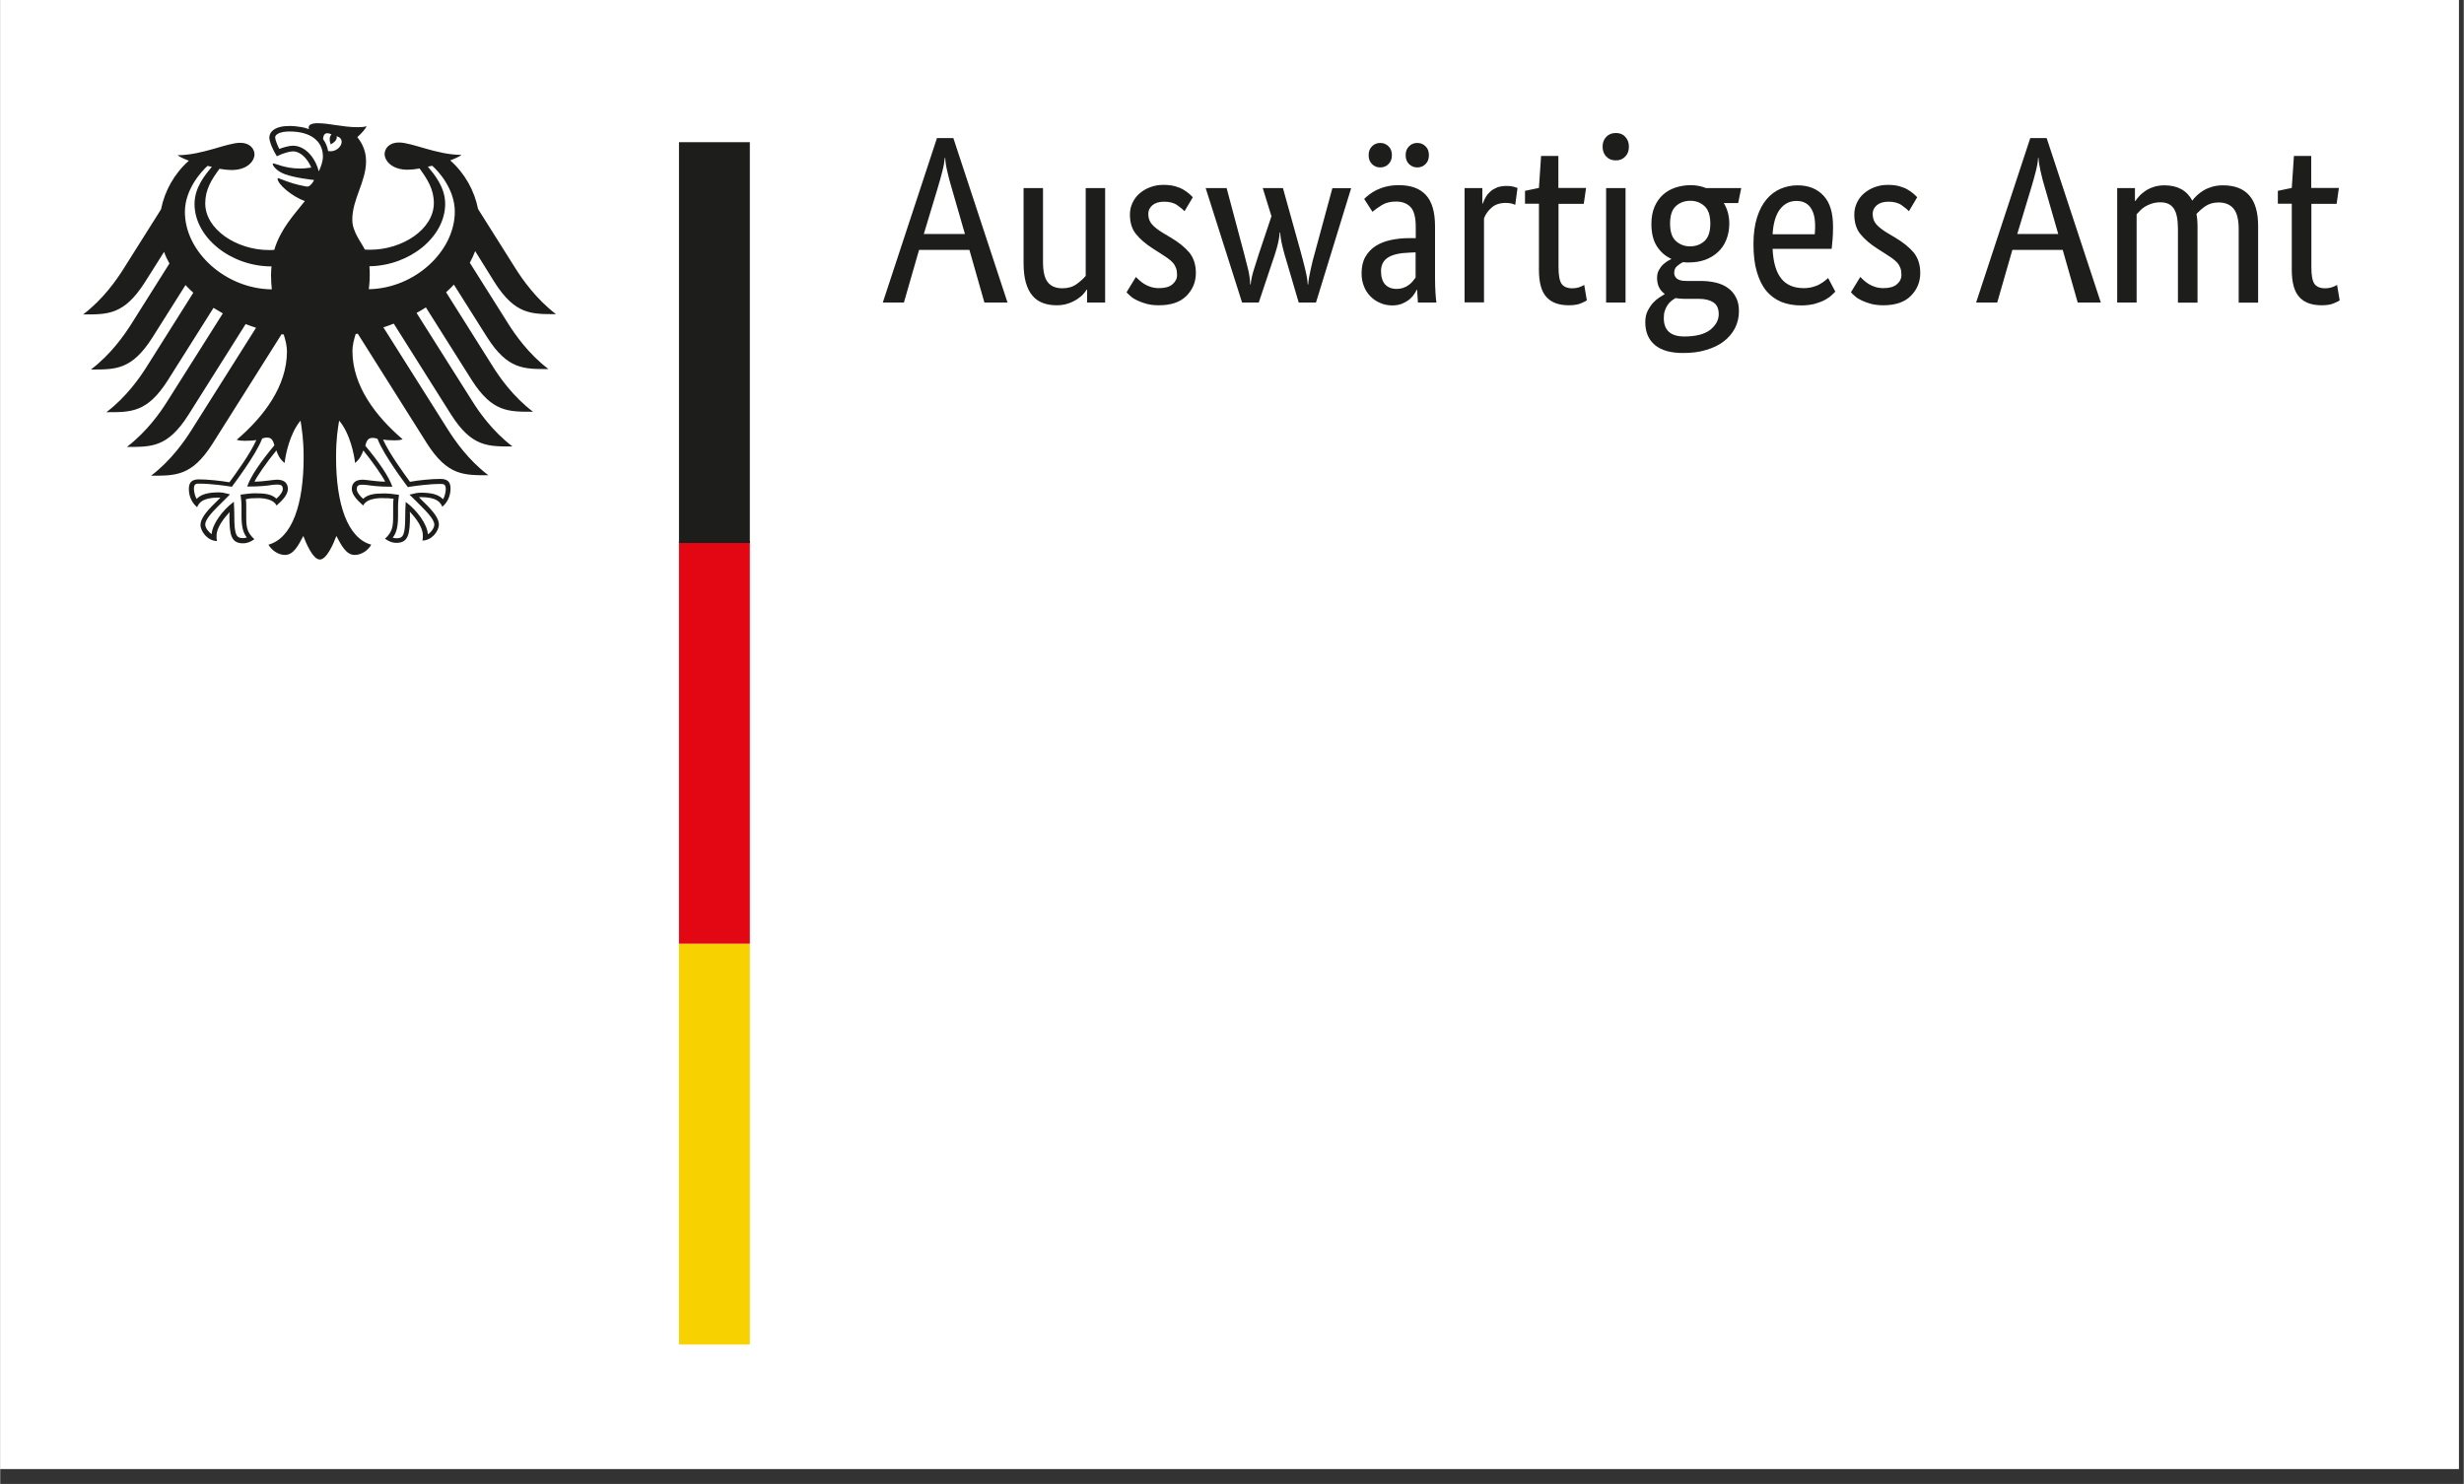
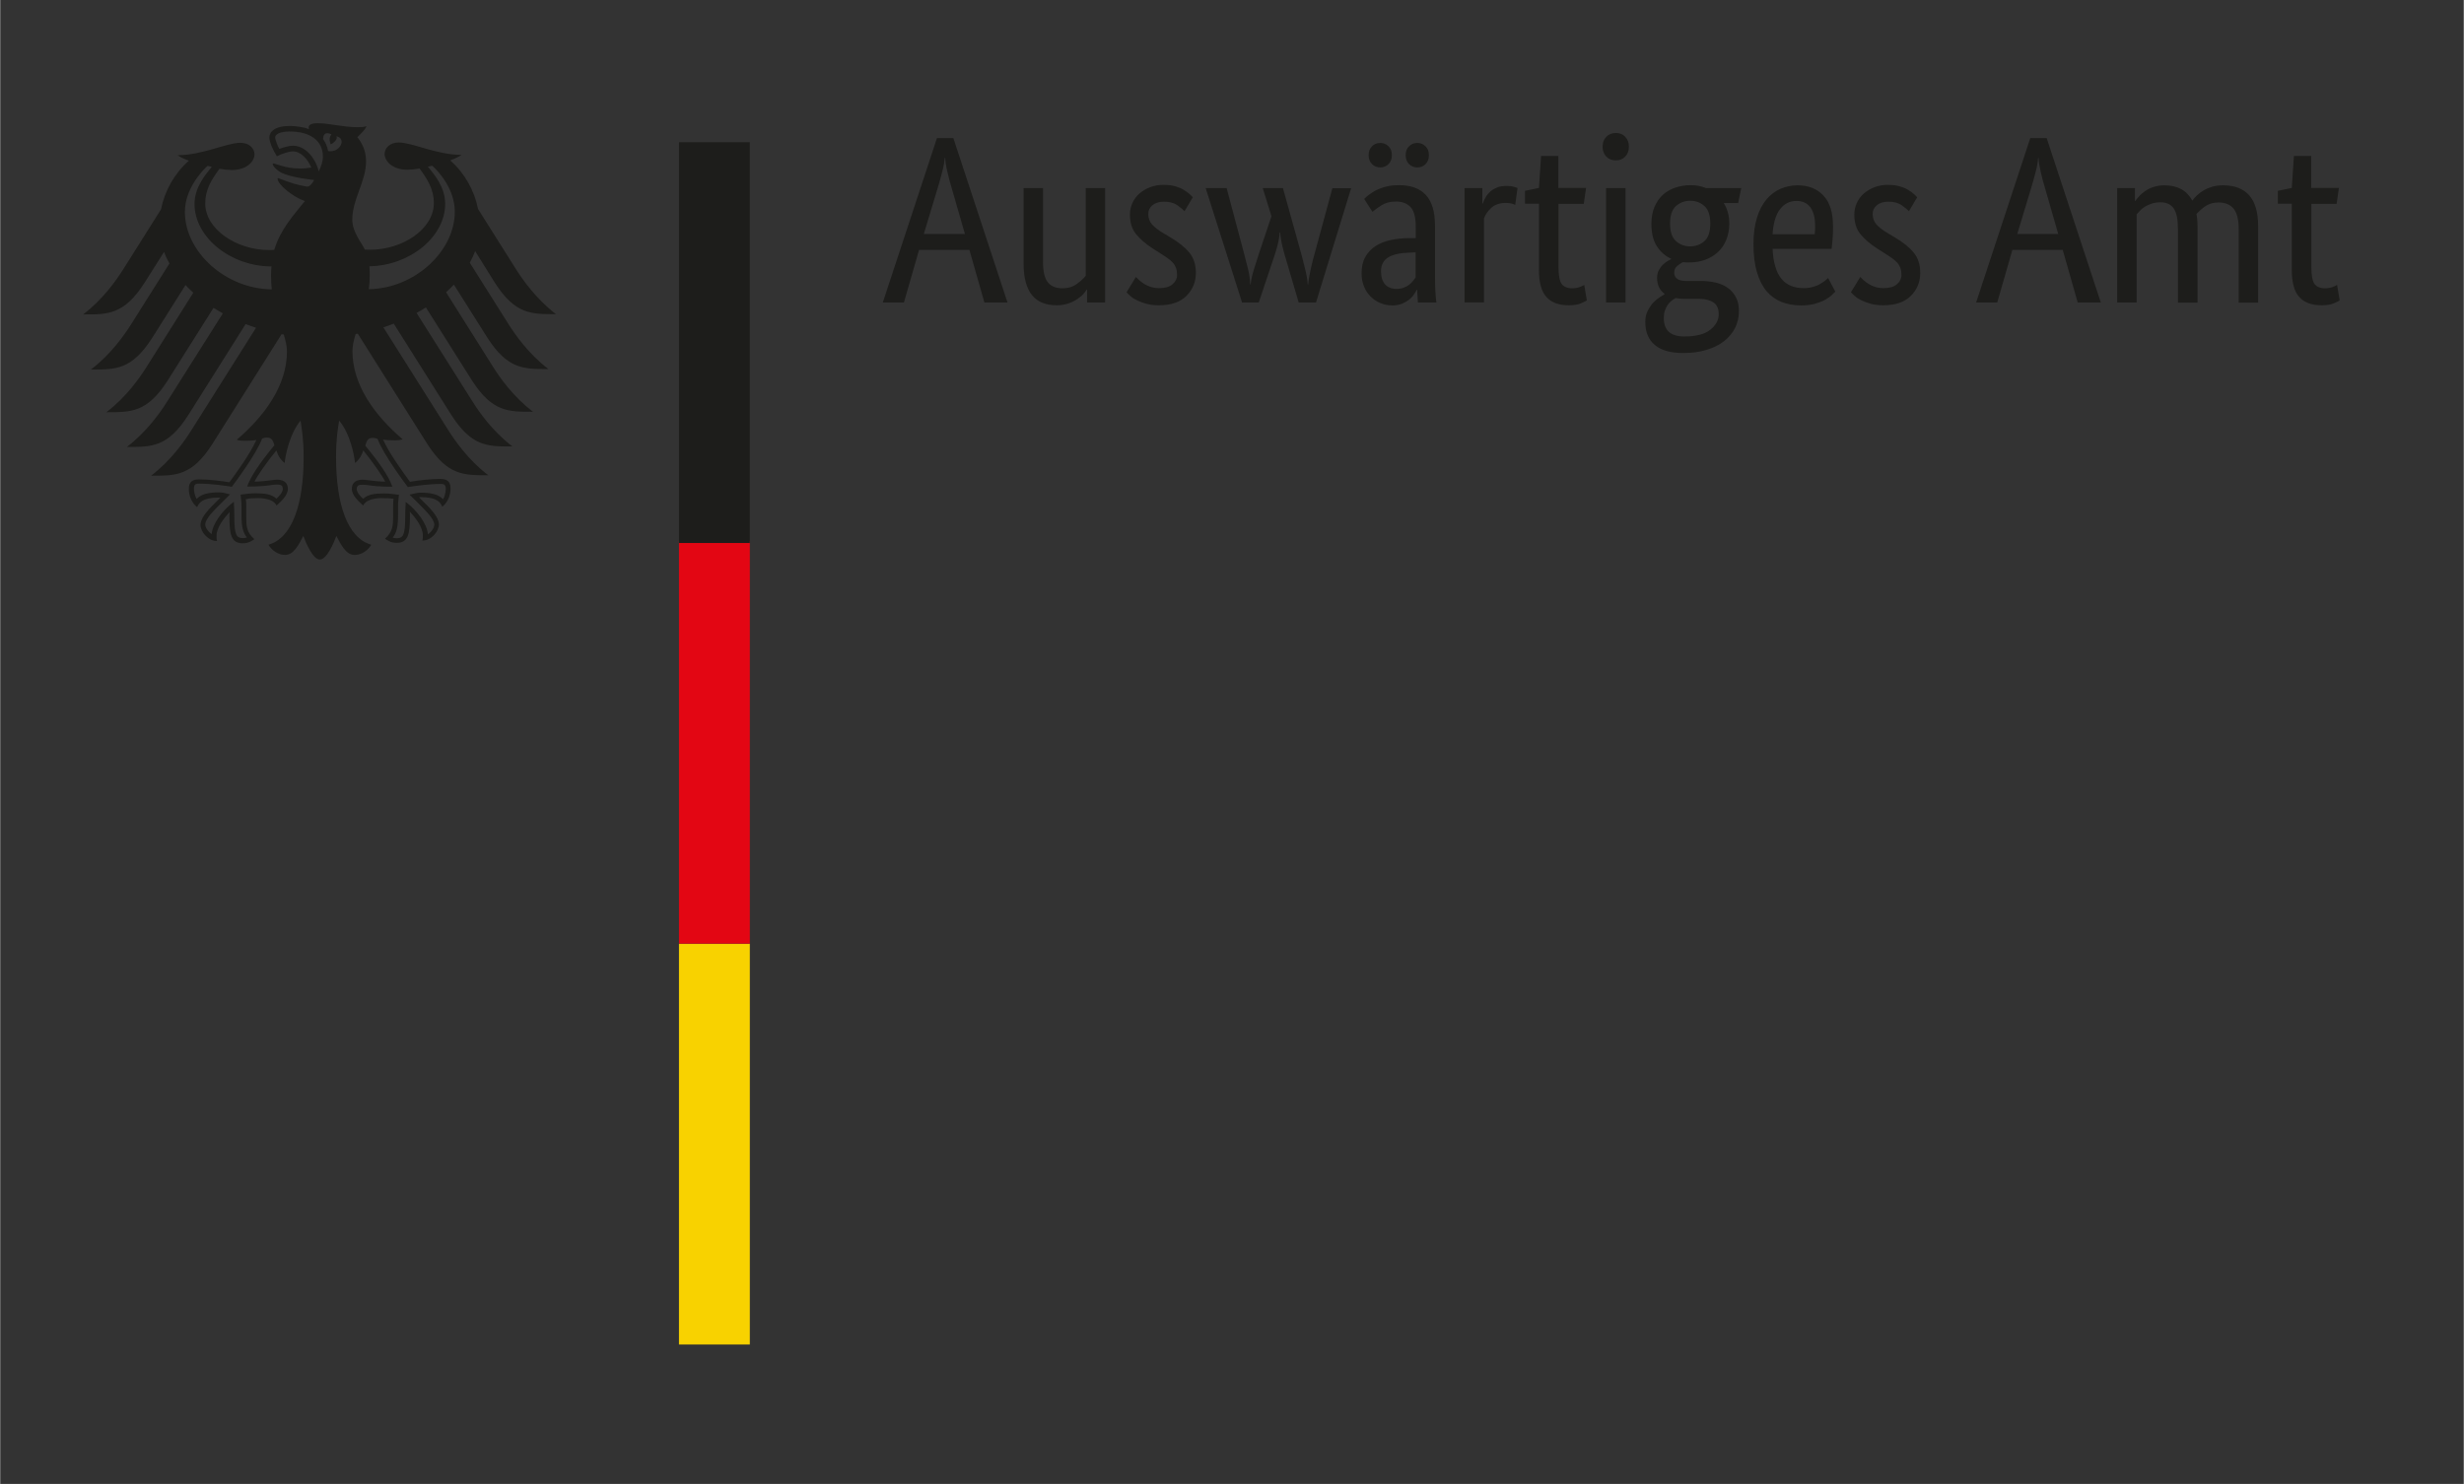
<svg xmlns="http://www.w3.org/2000/svg" width="1260" height="759" viewBox="0 0 161 97" version="1.1" xml:space="preserve" style="fill-rule:evenodd;clip-rule:evenodd;stroke-linejoin:round;stroke-miterlimit:2;">
  <rect x="0" y="0" width="161" height="97" fill="#333333" stroke="none" />
  <g transform="matrix(0.769,0,0,0.705,19.757,15.565)">
-     <rect x="-25.7" y="-22.08" width="208.96" height="136.21" style="fill:white;" />
-   </g>
+     </g>
  <g transform="matrix(1,0,0,1,0.629,2.564)">
    <path d="M65.2,17.21L63.69,17.21L62.71,13.77L59.42,13.77L58.43,17.21L57.05,17.21L60.59,6.46L61.66,6.46L65.2,17.21ZM62.42,12.74L61.57,9.79C61.45,9.4 61.35,9.02 61.27,8.66C61.18,8.3 61.14,8 61.13,7.76L61.1,7.76C61.08,8 61.03,8.3 60.94,8.64C60.85,8.99 60.75,9.36 60.63,9.75L59.73,12.73L62.42,12.73L62.42,12.74ZM71.58,17.21L70.4,17.21L70.4,16.37L70.37,16.37C70.34,16.43 70.27,16.52 70.17,16.64C70.07,16.76 69.93,16.87 69.77,16.98C69.61,17.09 69.41,17.19 69.18,17.27C68.95,17.35 68.69,17.39 68.41,17.39C68.07,17.39 67.77,17.34 67.51,17.24C67.24,17.14 67.01,16.98 66.83,16.76C66.64,16.54 66.5,16.26 66.4,15.91C66.3,15.56 66.25,15.13 66.25,14.62L66.25,9.73L67.52,9.73L67.52,14.55C67.52,15.17 67.62,15.62 67.83,15.88C68.03,16.14 68.35,16.28 68.78,16.28C69.15,16.28 69.46,16.19 69.71,16.01C69.96,15.83 70.16,15.65 70.31,15.47L70.31,9.73L71.58,9.73L71.58,17.21ZM76.77,11.24C76.69,11.15 76.53,11.02 76.31,10.86C76.09,10.7 75.8,10.62 75.44,10.62C75.1,10.62 74.85,10.7 74.67,10.85C74.49,11.01 74.4,11.19 74.4,11.41C74.4,11.69 74.48,11.92 74.64,12.1C74.8,12.28 75.05,12.48 75.39,12.68L75.86,12.96C76.37,13.26 76.78,13.59 77.07,13.93C77.36,14.28 77.51,14.73 77.51,15.28C77.51,15.87 77.3,16.37 76.89,16.78C76.48,17.19 75.88,17.39 75.1,17.39C74.8,17.39 74.53,17.36 74.3,17.3C74.07,17.24 73.87,17.16 73.69,17.08C73.52,17 73.37,16.91 73.26,16.81C73.14,16.71 73.05,16.62 72.98,16.54L73.59,15.54C73.65,15.6 73.73,15.68 73.82,15.76C73.91,15.84 74.02,15.92 74.14,16C74.27,16.08 74.41,16.14 74.56,16.19C74.72,16.24 74.9,16.27 75.11,16.27C75.49,16.27 75.78,16.19 75.98,16.02C76.18,15.85 76.28,15.65 76.28,15.41C76.28,15.23 76.26,15.08 76.21,14.95C76.16,14.82 76.09,14.7 76,14.6C75.91,14.5 75.79,14.4 75.65,14.3C75.51,14.21 75.36,14.1 75.18,13.99L74.71,13.69C74.24,13.39 73.87,13.07 73.6,12.74C73.33,12.41 73.2,11.98 73.2,11.46C73.2,11.18 73.26,10.92 73.37,10.69C73.48,10.46 73.63,10.25 73.83,10.08C74.03,9.91 74.26,9.77 74.53,9.67C74.8,9.57 75.08,9.52 75.39,9.52C75.68,9.52 75.94,9.55 76.15,9.61C76.36,9.67 76.54,9.74 76.69,9.83C76.84,9.92 76.97,10.01 77.07,10.1C77.17,10.19 77.25,10.26 77.31,10.33L76.77,11.24ZM87.66,9.73L85.36,17.21L84.23,17.21L83.46,14.59C83.34,14.22 83.25,13.87 83.17,13.55C83.09,13.23 83.04,12.92 83.02,12.63L82.99,12.63C82.97,12.92 82.91,13.23 82.82,13.57C82.73,13.9 82.62,14.25 82.49,14.61L81.62,17.21L80.53,17.21L78.15,9.73L79.52,9.73L80.65,13.97C80.75,14.36 80.85,14.73 80.93,15.07C81.01,15.41 81.05,15.73 81.06,16.03L81.09,16.03C81.12,15.73 81.19,15.41 81.29,15.09C81.39,14.76 81.5,14.41 81.63,14.02L82.45,11.57L81.88,9.73L83.2,9.73L84.35,13.86C84.47,14.29 84.57,14.69 84.66,15.06C84.75,15.43 84.81,15.76 84.82,16.03L84.85,16.03C84.87,15.76 84.92,15.44 85.01,15.06C85.09,14.68 85.19,14.28 85.31,13.87L86.43,9.74L87.66,9.74L87.66,9.73ZM88.34,15.31C88.34,14.87 88.42,14.51 88.59,14.22C88.76,13.93 88.98,13.69 89.27,13.51C89.55,13.33 89.89,13.2 90.27,13.12C90.65,13.04 91.06,13 91.49,13L91.88,13L91.88,12.28C91.88,11.65 91.77,11.21 91.54,10.97C91.31,10.73 91,10.61 90.59,10.61C90.21,10.61 89.9,10.69 89.65,10.85C89.4,11.01 89.2,11.15 89.05,11.28L88.51,10.44C88.59,10.36 88.7,10.26 88.83,10.16C88.96,10.06 89.12,9.96 89.31,9.86C89.5,9.77 89.71,9.69 89.96,9.63C90.2,9.57 90.47,9.54 90.78,9.54C91.56,9.54 92.14,9.75 92.54,10.18C92.94,10.61 93.14,11.29 93.14,12.24L93.14,15.65C93.14,15.97 93.15,16.29 93.17,16.59C93.19,16.9 93.21,17.1 93.23,17.21L92.02,17.21L91.97,16.38L91.94,16.38C91.9,16.47 91.84,16.58 91.75,16.7C91.67,16.82 91.56,16.93 91.44,17.03C91.31,17.13 91.16,17.21 90.98,17.29C90.8,17.36 90.59,17.4 90.35,17.4C90.07,17.4 89.8,17.35 89.56,17.24C89.31,17.14 89.1,16.99 88.91,16.8C88.73,16.61 88.58,16.39 88.49,16.14C88.39,15.89 88.34,15.61 88.34,15.31ZM90.62,16.32C90.8,16.32 90.96,16.29 91.09,16.24C91.23,16.19 91.34,16.13 91.44,16.05C91.54,15.98 91.62,15.9 91.69,15.81C91.76,15.72 91.82,15.65 91.87,15.58L91.87,13.93L91.46,13.95C90.85,13.97 90.39,14.07 90.08,14.26C89.77,14.45 89.61,14.75 89.61,15.16C89.61,15.54 89.7,15.83 89.88,16.03C90.06,16.22 90.3,16.32 90.62,16.32ZM90.32,7.58C90.32,7.82 90.25,8.01 90.1,8.16C89.95,8.31 89.77,8.38 89.56,8.38C89.35,8.38 89.17,8.31 89.02,8.16C88.87,8.01 88.8,7.82 88.8,7.58C88.8,7.34 88.87,7.15 89.02,7C89.17,6.85 89.35,6.78 89.56,6.78C89.77,6.78 89.95,6.85 90.1,7C90.25,7.14 90.32,7.34 90.32,7.58ZM92.74,7.58C92.74,7.82 92.67,8.01 92.52,8.16C92.37,8.31 92.19,8.38 91.98,8.38C91.77,8.38 91.59,8.31 91.44,8.16C91.29,8.01 91.22,7.82 91.22,7.58C91.22,7.34 91.29,7.15 91.44,7C91.59,6.85 91.77,6.78 91.98,6.78C92.19,6.78 92.37,6.85 92.52,7C92.67,7.14 92.74,7.34 92.74,7.58ZM98.38,10.83C98.35,10.81 98.28,10.78 98.18,10.75C98.08,10.72 97.93,10.7 97.76,10.7C97.36,10.7 97.05,10.81 96.82,11.02C96.59,11.23 96.43,11.46 96.34,11.71L96.34,17.2L95.07,17.2L95.07,9.73L96.23,9.73L96.23,10.74L96.26,10.74C96.31,10.59 96.38,10.45 96.46,10.31C96.54,10.17 96.65,10.05 96.77,9.94C96.9,9.83 97.05,9.75 97.22,9.68C97.39,9.62 97.6,9.59 97.84,9.59C98.02,9.59 98.16,9.61 98.27,9.64C98.38,9.67 98.47,9.7 98.53,9.72L98.38,10.83ZM102.86,10.76L101.21,10.76L101.21,14.91C101.21,15.44 101.28,15.8 101.41,15.99C101.55,16.18 101.78,16.28 102.1,16.28C102.29,16.28 102.45,16.25 102.59,16.2C102.73,16.15 102.83,16.1 102.89,16.06L103.06,17.07C103.01,17.11 102.88,17.18 102.68,17.26C102.48,17.35 102.21,17.39 101.88,17.39C101.23,17.39 100.74,17.21 100.42,16.85C100.09,16.49 99.93,15.9 99.93,15.07L99.93,10.75L99.02,10.75L99.02,9.91L99.93,9.72L100.07,7.63L101.2,7.63L101.2,9.72L103.01,9.72L102.86,10.76ZM105.59,17.21L104.32,17.21L104.32,9.73L105.59,9.73L105.59,17.21ZM104.96,7.92C104.7,7.92 104.49,7.84 104.33,7.67C104.17,7.5 104.09,7.29 104.09,7.02C104.09,6.76 104.17,6.55 104.33,6.38C104.49,6.21 104.7,6.13 104.96,6.13C105.21,6.13 105.42,6.21 105.57,6.38C105.73,6.55 105.81,6.76 105.81,7.02C105.81,7.29 105.73,7.51 105.57,7.67C105.41,7.84 105.21,7.92 104.96,7.92ZM112.95,10.71L112.01,10.71C112.25,11.1 112.37,11.55 112.37,12.05C112.37,12.44 112.3,12.8 112.17,13.12C112.04,13.44 111.86,13.7 111.62,13.92C111.38,14.14 111.11,14.3 110.79,14.42C110.47,14.53 110.13,14.59 109.76,14.59L109.56,14.59C109.5,14.59 109.43,14.58 109.36,14.57C109.23,14.62 109.1,14.71 108.97,14.82C108.83,14.93 108.77,15.08 108.77,15.27C108.77,15.43 108.83,15.55 108.95,15.65C109.07,15.75 109.27,15.8 109.54,15.8L110.5,15.8C110.86,15.8 111.19,15.84 111.49,15.91C111.79,15.98 112.06,16.1 112.28,16.26C112.51,16.42 112.68,16.63 112.81,16.88C112.94,17.13 113,17.43 113,17.78C113,18.19 112.91,18.55 112.74,18.89C112.57,19.22 112.32,19.51 112.01,19.75C111.7,19.99 111.31,20.18 110.86,20.31C110.41,20.45 109.91,20.51 109.35,20.51C108.54,20.51 107.93,20.34 107.51,19.99C107.09,19.64 106.88,19.14 106.88,18.49C106.88,18.21 106.93,17.97 107.03,17.77C107.13,17.57 107.25,17.39 107.38,17.24C107.52,17.09 107.66,16.97 107.8,16.88C107.94,16.79 108.05,16.72 108.14,16.67L108.14,16.64C107.81,16.4 107.65,16.05 107.65,15.6C107.65,15.4 107.69,15.23 107.77,15.09C107.85,14.95 107.94,14.82 108.04,14.73C108.14,14.64 108.24,14.56 108.34,14.5C108.44,14.44 108.52,14.4 108.57,14.38L108.57,14.35C108.18,14.17 107.87,13.9 107.63,13.52C107.39,13.14 107.28,12.66 107.28,12.06C107.28,11.64 107.35,11.28 107.48,10.96C107.62,10.64 107.8,10.38 108.03,10.17C108.26,9.96 108.53,9.81 108.84,9.7C109.15,9.6 109.48,9.54 109.84,9.54C110.2,9.54 110.53,9.6 110.85,9.73L113.15,9.73L112.95,10.71ZM109.44,16.97C109.22,16.97 109.03,16.95 108.86,16.92C108.77,16.97 108.67,17.03 108.58,17.11C108.49,17.18 108.41,17.27 108.34,17.37C108.27,17.47 108.21,17.6 108.16,17.74C108.11,17.88 108.09,18.04 108.09,18.23C108.09,19.03 108.54,19.43 109.43,19.43C110.2,19.43 110.76,19.28 111.13,18.99C111.5,18.69 111.68,18.35 111.68,17.97C111.68,17.61 111.56,17.35 111.33,17.2C111.1,17.05 110.79,16.97 110.4,16.97L109.44,16.97ZM111.13,12.05C111.13,11.51 111,11.13 110.74,10.9C110.48,10.67 110.18,10.56 109.83,10.56C109.46,10.56 109.15,10.67 108.89,10.9C108.63,11.13 108.5,11.51 108.5,12.05C108.5,12.59 108.63,12.97 108.89,13.2C109.15,13.43 109.46,13.54 109.8,13.54C110.17,13.54 110.48,13.43 110.74,13.2C111,12.97 111.13,12.59 111.13,12.05ZM119.15,12.25C119.15,12.57 119.14,12.85 119.12,13.08C119.1,13.31 119.08,13.52 119.06,13.7L115.2,13.7C115.24,14.58 115.43,15.23 115.77,15.65C116.11,16.07 116.6,16.27 117.24,16.27C117.46,16.27 117.66,16.24 117.84,16.19C118.02,16.14 118.17,16.08 118.3,16C118.43,15.93 118.54,15.85 118.63,15.78C118.72,15.71 118.78,15.65 118.83,15.61L119.3,16.5C119.25,16.55 119.17,16.63 119.06,16.73C118.96,16.83 118.81,16.93 118.64,17.03C118.46,17.13 118.24,17.21 117.98,17.29C117.72,17.36 117.41,17.4 117.05,17.4C116.58,17.4 116.15,17.32 115.77,17.17C115.39,17.01 115.06,16.77 114.79,16.45C114.52,16.12 114.32,15.71 114.17,15.2C114.02,14.7 113.95,14.09 113.95,13.38C113.95,12.72 114.03,12.14 114.18,11.66C114.33,11.18 114.54,10.78 114.8,10.47C115.06,10.16 115.37,9.93 115.71,9.78C116.06,9.63 116.43,9.55 116.83,9.55C117.55,9.55 118.12,9.78 118.53,10.23C118.95,10.67 119.15,11.35 119.15,12.25ZM116.76,10.57C116.31,10.57 115.95,10.76 115.67,11.13C115.4,11.5 115.24,12.04 115.2,12.75L117.95,12.75C117.96,12.7 117.97,12.62 117.97,12.52C117.98,12.42 117.98,12.31 117.98,12.2C117.98,11.68 117.88,11.28 117.67,10.99C117.46,10.71 117.16,10.57 116.76,10.57ZM124.11,11.24C124.03,11.15 123.87,11.02 123.65,10.86C123.43,10.7 123.14,10.62 122.78,10.62C122.44,10.62 122.19,10.7 122.01,10.85C121.83,11.01 121.74,11.19 121.74,11.41C121.74,11.69 121.82,11.92 121.98,12.1C122.14,12.28 122.39,12.48 122.73,12.68L123.2,12.96C123.71,13.26 124.12,13.59 124.41,13.93C124.7,14.28 124.85,14.73 124.85,15.28C124.85,15.87 124.64,16.37 124.23,16.78C123.82,17.19 123.22,17.39 122.44,17.39C122.14,17.39 121.87,17.36 121.64,17.3C121.41,17.24 121.21,17.16 121.03,17.08C120.86,17 120.71,16.91 120.6,16.81C120.48,16.71 120.39,16.62 120.32,16.54L120.93,15.54C120.99,15.6 121.07,15.68 121.16,15.76C121.25,15.84 121.36,15.92 121.48,16C121.61,16.08 121.75,16.14 121.9,16.19C122.06,16.24 122.24,16.27 122.45,16.27C122.83,16.27 123.12,16.19 123.32,16.02C123.52,15.85 123.62,15.65 123.62,15.41C123.62,15.23 123.6,15.08 123.55,14.95C123.5,14.82 123.43,14.7 123.34,14.6C123.25,14.5 123.13,14.4 122.99,14.3C122.85,14.21 122.7,14.1 122.52,13.99L122.05,13.69C121.58,13.39 121.21,13.07 120.94,12.74C120.67,12.41 120.54,11.98 120.54,11.46C120.54,11.18 120.6,10.92 120.71,10.69C120.82,10.46 120.97,10.25 121.17,10.08C121.37,9.91 121.6,9.77 121.87,9.67C122.14,9.57 122.42,9.52 122.73,9.52C123.02,9.52 123.28,9.55 123.49,9.61C123.7,9.67 123.88,9.74 124.03,9.83C124.18,9.92 124.31,10.01 124.41,10.1C124.51,10.19 124.59,10.26 124.65,10.33L124.11,11.24ZM136.65,17.21L135.14,17.21L134.16,13.77L130.87,13.77L129.88,17.21L128.5,17.21L132.04,6.46L133.11,6.46L136.65,17.21ZM133.87,12.74L133.02,9.79C132.9,9.4 132.8,9.02 132.72,8.66C132.64,8.3 132.59,8 132.58,7.76L132.55,7.76C132.54,8 132.49,8.29 132.4,8.64C132.31,8.99 132.21,9.36 132.09,9.75L131.19,12.73L133.87,12.73L133.87,12.74ZM141.69,17.22L141.69,12.39C141.69,11.78 141.6,11.34 141.42,11.07C141.24,10.8 140.95,10.66 140.55,10.66C140.34,10.66 140.15,10.69 139.99,10.74C139.83,10.79 139.68,10.86 139.56,10.93C139.43,11.01 139.32,11.09 139.23,11.19C139.14,11.28 139.06,11.37 138.99,11.44L138.99,17.21L137.72,17.21L137.72,9.73L138.88,9.73L138.88,10.57L138.91,10.57C138.96,10.49 139.04,10.39 139.15,10.27C139.25,10.15 139.39,10.04 139.54,9.93C139.7,9.82 139.88,9.73 140.09,9.66C140.3,9.59 140.54,9.55 140.8,9.55C141.66,9.55 142.27,9.88 142.63,10.55C142.7,10.45 142.8,10.33 142.93,10.21C143.06,10.09 143.2,9.98 143.37,9.88C143.54,9.78 143.73,9.7 143.94,9.64C144.15,9.58 144.38,9.55 144.63,9.55C146.16,9.55 146.93,10.43 146.93,12.2L146.93,17.22L145.66,17.22L145.66,12.4C145.66,11.79 145.55,11.35 145.33,11.08C145.11,10.81 144.78,10.67 144.35,10.67C143.99,10.67 143.7,10.76 143.46,10.93C143.22,11.1 143.04,11.27 142.9,11.42C142.92,11.53 142.94,11.66 142.95,11.79C142.96,11.92 142.97,12.06 142.97,12.2L142.97,17.22L141.69,17.22ZM152.06,10.76L150.41,10.76L150.41,14.91C150.41,15.44 150.48,15.8 150.61,15.99C150.75,16.18 150.98,16.28 151.3,16.28C151.49,16.28 151.65,16.25 151.79,16.2C151.93,16.15 152.03,16.1 152.09,16.06L152.26,17.07C152.21,17.11 152.08,17.18 151.88,17.26C151.68,17.35 151.41,17.39 151.08,17.39C150.43,17.39 149.94,17.21 149.62,16.85C149.29,16.49 149.13,15.9 149.13,15.07L149.13,10.75L148.22,10.75L148.22,9.91L149.13,9.72L149.27,7.63L150.4,7.63L150.4,9.72L152.21,9.72L152.06,10.76Z" style="fill:rgb(29,29,27);fill-rule:nonzero;" />
  </g>
  <g transform="matrix(1,0,0,1,0.629,2.564)">
    <rect x="43.73" y="59.12" width="4.63" height="26.2" style="fill:rgb(248,210,0);" />
  </g>
  <g transform="matrix(1,0,0,1,0.629,2.564)">
    <rect x="43.73" y="32.79" width="4.63" height="26.33" style="fill:rgb(227,6,19);" />
  </g>
  <g transform="matrix(1,0,0,1,0.629,2.564)">
    <path d="M31.68,15.89C33.03,18.01 34.09,17.97 35.69,17.97C34.37,16.96 33.49,15.68 33.07,15.02L30.6,11.1C30.36,9.89 29.73,8.76 28.78,7.92C29.1,7.8 29.36,7.68 29.52,7.56C27.9,7.56 26.3,6.75 25.42,6.75C24.85,6.75 24.49,7.09 24.49,7.53C24.53,8.02 25.04,8.53 25.99,8.53C26.21,8.53 26.48,8.5 26.78,8.45C27.29,9.16 27.71,9.8 27.71,10.71C27.71,12.43 25.64,13.76 23.55,13.76C23.43,13.76 23.32,13.76 23.2,13.75C23.01,13.33 22.38,12.61 22.38,11.8C22.38,10.44 23.28,9.32 23.28,7.97C23.28,7.13 22.87,6.61 22.71,6.4C22.97,6.16 23.25,5.87 23.31,5.68C23.16,5.74 22.98,5.75 22.73,5.75C21.73,5.75 20.91,5.49 20.11,5.49C19.66,5.49 19.53,5.63 19.53,5.76C19.53,5.81 19.54,5.86 19.55,5.88C19.38,5.81 19.22,5.77 19.03,5.74C18.8,5.7 18.54,5.67 18.27,5.67C17.3,5.67 16.96,6.07 16.96,6.42C16.96,6.71 17.19,7.24 17.45,7.65C17.83,7.46 18.28,7.33 18.49,7.33C19,7.33 19.46,7.81 19.7,8.39C19.35,8.43 19.29,8.45 18.94,8.45C18,8.45 17.36,8.12 17.22,8.12C17.21,8.12 17.18,8.13 17.18,8.15C17.18,8.28 17.45,8.63 17.97,8.82C18.66,9.07 19.7,9.18 19.88,9.2C19.88,9.23 19.7,9.56 19.51,9.62C19.47,9.63 19.44,9.63 19.39,9.63C18.66,9.49 18.46,9.43 17.54,9.08C17.51,9.07 17.5,9.09 17.5,9.12C17.5,9.48 18.44,10.28 19.28,10.58C18.58,11.47 17.7,12.38 17.28,13.77C17.16,13.78 17.05,13.78 16.93,13.78C14.84,13.78 12.77,12.44 12.77,10.73C12.77,9.82 13.18,9.18 13.7,8.47C14,8.52 14.28,8.55 14.49,8.55C15.44,8.55 15.95,8.05 15.99,7.55C15.99,7.11 15.63,6.77 15.06,6.77C14.18,6.77 12.58,7.58 10.96,7.58C11.12,7.7 11.38,7.82 11.7,7.94C10.75,8.78 10.12,9.91 9.88,11.12L7.41,15.04C6.99,15.7 6.12,16.98 4.79,17.99C6.39,17.99 7.45,18.03 8.81,15.91L10.08,13.9C10.17,14.16 10.29,14.41 10.43,14.66L7.91,18.66C7.5,19.3 6.63,20.58 5.3,21.59C6.9,21.59 7.96,21.63 9.31,19.51L11.48,16.07C11.64,16.24 11.81,16.41 11.99,16.57L8.93,21.43C8.51,22.09 7.64,23.37 6.31,24.38C7.91,24.38 8.97,24.42 10.32,22.3L13.31,17.56C13.51,17.68 13.71,17.8 13.92,17.92L10.27,23.7C9.85,24.37 8.98,25.63 7.65,26.65C9.25,26.65 10.31,26.69 11.66,24.57L15.41,18.62C15.63,18.7 15.86,18.79 16.09,18.86L11.85,25.58C11.44,26.23 10.55,27.53 9.23,28.53C10.83,28.53 11.89,28.57 13.24,26.45L17.76,19.28C17.81,19.29 17.85,19.3 17.9,19.3C18.02,19.69 18.11,20.05 18.11,20.41C18.11,22.66 16.62,24.65 14.83,26.18C14.94,26.23 15.14,26.25 15.33,26.25C15.7,26.25 15.94,26.23 16.11,26.2C15.69,27.13 14.8,28.34 14.35,28.96C13.76,28.86 12.91,28.77 12.35,28.77C11.77,28.77 11.7,29.11 11.7,29.41C11.7,29.94 11.95,30.35 12.24,30.59C12.35,30.32 12.57,29.96 13.65,29.96C13.67,29.96 13.71,29.96 13.76,29.97C13.44,30.32 12.46,31.11 12.46,31.75C12.46,32.17 12.93,32.8 13.54,32.8C13.5,32.66 13.51,32.54 13.51,32.45C13.51,31.93 13.97,31.33 14.36,30.91C14.35,31.04 14.35,31.02 14.35,31.17C14.35,32.39 14.46,32.95 15.24,32.95C15.62,32.95 15.89,32.74 15.98,32.68C15.47,32.22 15.45,31.85 15.45,31.17L15.45,30.58C15.45,30.42 15.45,30.22 15.42,30.07C15.72,30 15.83,30 16.05,30C16.05,30 17.16,29.91 17.43,30.48C17.73,30.21 18.17,29.82 18.17,29.39C18.17,29.11 18.03,28.79 17.46,28.79C17.24,28.79 16.56,28.92 15.99,28.92C16.14,28.58 16.83,27.59 17.42,26.88C17.51,27.16 17.65,27.46 17.96,27.7C18,27.24 18.28,25.78 19,24.93C19.08,25.51 19.2,26.1 19.2,27.34C19.2,30.37 18.46,32.61 16.9,33.04C17.1,33.39 17.53,33.71 17.98,33.71C18.55,33.71 18.86,33.07 19.18,32.47C19.35,32.92 19.8,34.01 20.26,34.01C20.72,34.01 21.17,32.92 21.34,32.47C21.66,33.07 21.97,33.71 22.54,33.71C22.99,33.71 23.42,33.4 23.62,33.04C22.06,32.61 21.32,30.37 21.32,27.34C21.32,26.09 21.43,25.5 21.52,24.93C22.25,25.78 22.52,27.24 22.56,27.7C22.87,27.45 23.01,27.15 23.1,26.88C23.69,27.6 24.37,28.58 24.53,28.92C23.96,28.92 23.28,28.79 23.06,28.79C22.49,28.79 22.35,29.11 22.35,29.39C22.35,29.82 22.79,30.2 23.09,30.48C23.36,29.91 24.47,30 24.47,30C24.69,30 24.8,30 25.08,30.04C25.05,30.19 25.05,30.4 25.05,30.55L25.05,31.14C25.05,31.82 25.02,32.19 24.52,32.65C24.61,32.71 24.88,32.92 25.26,32.92C26.04,32.92 26.15,32.36 26.15,31.14C26.15,30.99 26.15,31.01 26.14,30.88C26.53,31.3 26.99,31.9 26.99,32.42C26.99,32.51 27,32.64 26.96,32.77C27.58,32.77 28.04,32.14 28.04,31.72C28.04,31.08 27.05,30.29 26.74,29.94C26.79,29.94 26.83,29.93 26.85,29.93C27.93,29.93 28.15,30.29 28.26,30.56C28.55,30.33 28.8,29.91 28.8,29.38C28.8,29.08 28.73,28.74 28.15,28.74C27.59,28.74 26.74,28.82 26.15,28.93C25.7,28.31 24.81,27.1 24.39,26.17C24.56,26.2 24.8,26.22 25.17,26.22C25.36,26.22 25.55,26.2 25.67,26.15C23.88,24.62 22.39,22.63 22.39,20.38C22.39,20.02 22.48,19.66 22.6,19.27C22.64,19.26 22.69,19.25 22.74,19.25L27.26,26.42C28.61,28.54 29.68,28.5 31.27,28.5C29.95,27.5 29.07,26.21 28.65,25.55L24.41,18.83C24.64,18.76 24.87,18.68 25.09,18.59L28.84,24.54C30.19,26.66 31.25,26.62 32.85,26.62C31.52,25.61 30.65,24.34 30.23,23.67L26.58,17.89C26.79,17.78 26.99,17.66 27.19,17.53L30.18,22.27C31.53,24.39 32.59,24.35 34.19,24.35C32.86,23.34 31.99,22.07 31.57,21.4L28.51,16.54C28.69,16.38 28.86,16.21 29.02,16.04L31.19,19.48C32.54,21.6 33.6,21.56 35.2,21.56C33.87,20.55 33,19.27 32.58,18.61L30.06,14.61C30.2,14.36 30.31,14.11 30.41,13.85L31.68,15.89ZM11.44,11.29C11.44,9.8 12.54,8.62 12.92,8.28C13.01,8.3 13.11,8.32 13.2,8.34C12.79,8.84 12.07,9.67 12.07,10.77C12.07,12.95 14.43,14.85 17.1,14.85C17.08,15.04 17.07,15.23 17.07,15.44C17.07,15.76 17.09,16.06 17.12,16.35C14.1,16.32 11.44,13.9 11.44,11.29ZM15.53,29.19L15.51,29.24L15.56,29.24C16.41,29.24 16.82,29.18 17.09,29.14C17.23,29.12 17.34,29.11 17.45,29.11C17.67,29.11 17.84,29.13 17.84,29.4C17.84,29.58 17.63,29.86 17.42,30.03C17.11,29.74 16.68,29.68 16.04,29.68C15.74,29.68 15.35,29.73 15.15,29.76L15.12,29.76L15.08,29.77L15.09,29.87C15.11,30.04 15.14,30.26 15.14,30.55L15.14,31.14C15.14,31.85 15.24,32.26 15.49,32.57C15.42,32.59 15.32,32.61 15.25,32.61C14.8,32.61 14.67,32.42 14.67,31.14C14.67,30.88 14.66,30.64 14.65,30.48L14.64,30.24L14.58,30.28C13.92,30.78 13.23,31.68 13.19,32.35C12.99,32.22 12.77,31.94 12.77,31.72C12.77,31.35 13.32,30.81 13.97,30.17L14.39,29.75L14.27,29.72C14.13,29.68 13.88,29.62 13.66,29.62C12.94,29.62 12.49,29.75 12.21,30.05C12.11,29.91 12.03,29.57 12.03,29.38C12.03,29.25 12.06,29.16 12.11,29.11C12.17,29.05 12.27,29.05 12.36,29.05L12.38,29.05C13.17,29.05 14.12,29.19 14.49,29.25L14.51,29.26L14.52,29.24C14.58,29.15 16.1,27.16 16.49,26.1C16.58,26.07 16.66,26.04 16.82,26.04C17.12,26.04 17.2,26.24 17.29,26.54C16.33,27.7 15.74,28.59 15.53,29.19ZM23.7,26.06C23.86,26.06 23.94,26.09 24.03,26.12C24.42,27.18 25.94,29.18 26,29.26L26.01,29.28L26.03,29.27C26.4,29.21 27.35,29.07 28.14,29.07L28.16,29.07C28.25,29.07 28.34,29.07 28.41,29.13C28.46,29.18 28.49,29.27 28.49,29.4C28.49,29.6 28.41,29.93 28.31,30.07C28.03,29.77 27.58,29.64 26.86,29.64C26.64,29.64 26.39,29.7 26.25,29.74L26.19,29.75L26.12,29.77L26.54,30.18C27.18,30.82 27.74,31.36 27.74,31.73C27.74,31.95 27.52,32.24 27.32,32.36C27.28,31.69 26.59,30.79 25.93,30.29L25.87,30.25L25.86,30.49C25.85,30.65 25.84,30.89 25.84,31.15C25.84,32.43 25.71,32.62 25.26,32.62C25.19,32.62 25.09,32.6 25.02,32.58C25.27,32.27 25.37,31.87 25.37,31.15L25.37,30.56C25.37,30.27 25.4,30.05 25.42,29.88L25.43,29.78L25.36,29.77C25.15,29.74 24.76,29.69 24.47,29.69C23.83,29.69 23.4,29.75 23.09,30.04C22.88,29.87 22.67,29.59 22.67,29.41C22.67,29.14 22.84,29.12 23.06,29.12C23.17,29.12 23.27,29.14 23.42,29.15C23.69,29.19 24.11,29.25 24.95,29.25L25,29.25L24.98,29.2C24.76,28.59 24.18,27.71 23.23,26.57C23.31,26.26 23.4,26.06 23.7,26.06ZM20.19,8.64C20.1,8.25 19.9,7.85 19.64,7.55C19.41,7.28 19.02,6.96 18.5,6.96C18.26,6.96 17.87,7.07 17.61,7.17C17.52,7 17.34,6.59 17.34,6.41C17.34,6.22 17.66,6.03 18.28,6.03C19.64,6.03 20.46,6.64 20.46,7.67C20.46,8.02 20.32,8.35 20.19,8.64ZM20.8,7.31C20.75,7.02 20.64,6.76 20.47,6.53C20.48,6.27 20.59,6.01 21.02,6.22C20.79,6.46 20.97,6.87 20.97,6.87C20.97,6.87 21.45,6.65 21.35,6.34C22.05,6.51 21.55,7.45 20.8,7.31ZM23.46,16.34C23.5,16.05 23.52,15.74 23.52,15.43C23.52,15.26 23.52,15.07 23.5,14.84C26.14,14.8 28.45,12.92 28.45,10.76C28.45,9.66 27.73,8.83 27.32,8.33C27.41,8.31 27.5,8.29 27.6,8.27C27.99,8.6 29.08,9.78 29.08,11.28C29.07,13.88 26.45,16.29 23.46,16.34Z" style="fill:rgb(29,29,27);fill-rule:nonzero;" />
  </g>
  <g transform="matrix(1,0,0,1,0.629,2.564)">
    <rect x="43.73" y="6.73" width="4.63" height="26.2" style="fill:rgb(29,29,27);" />
  </g>
</svg>